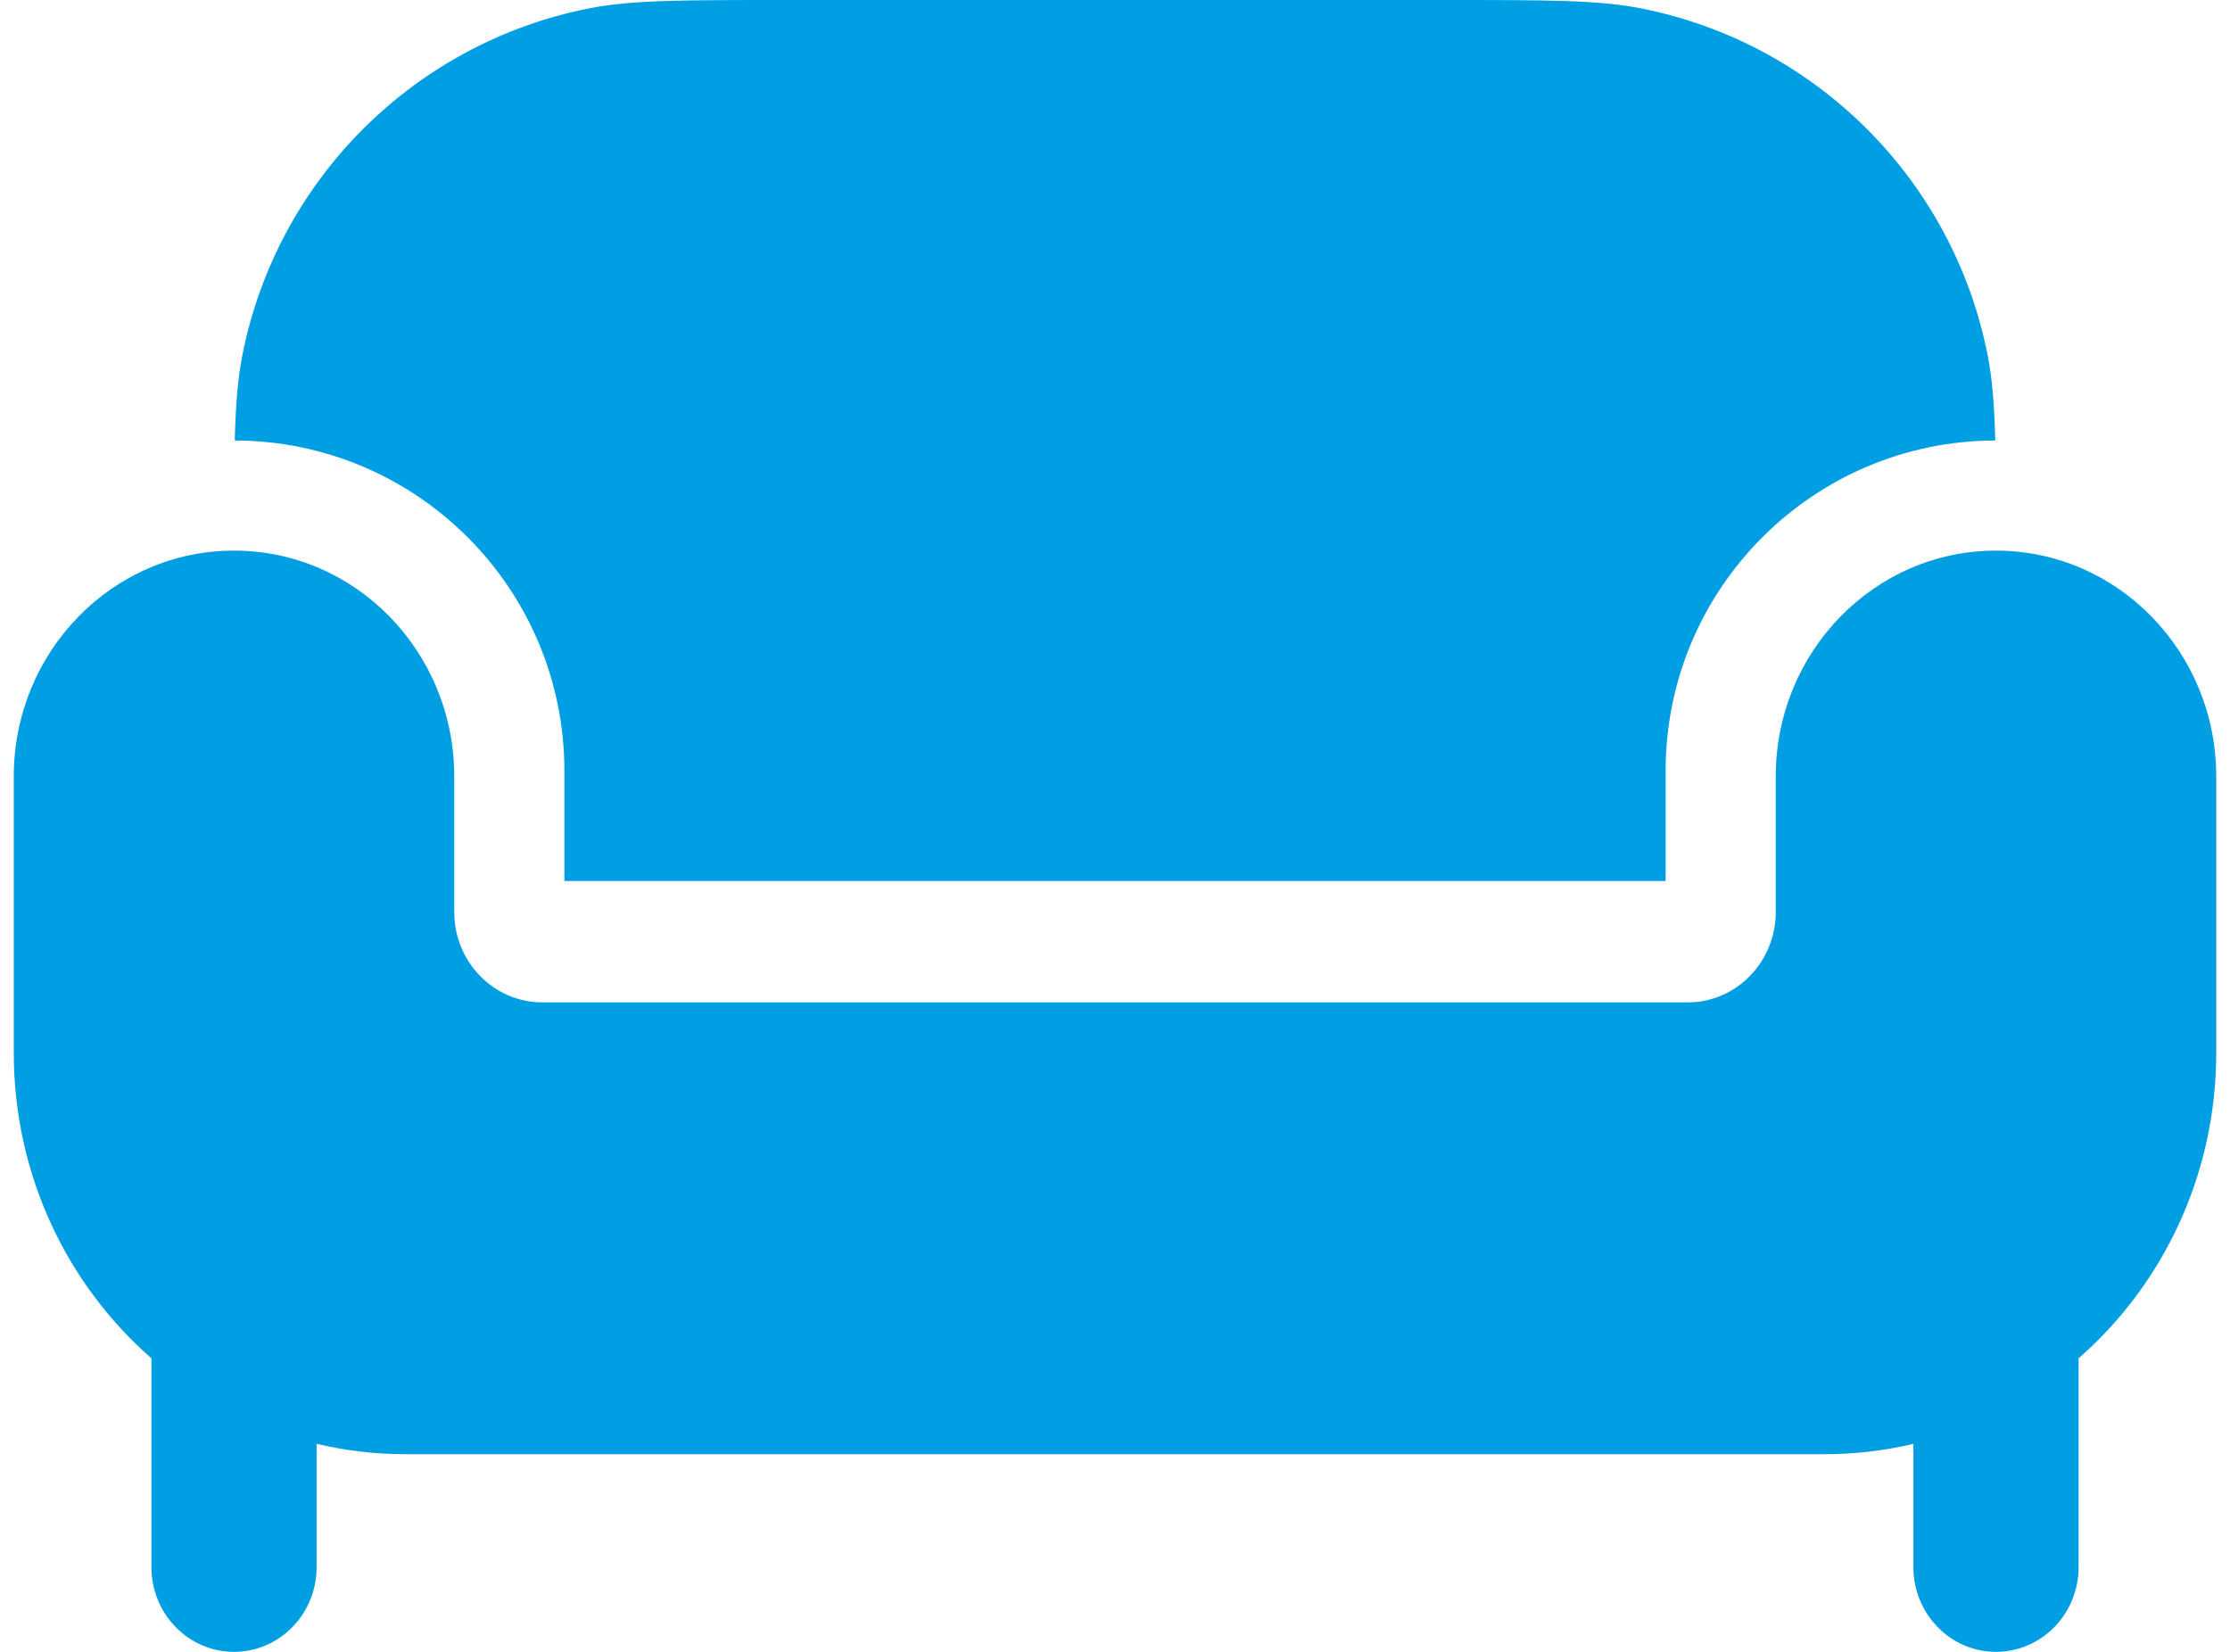
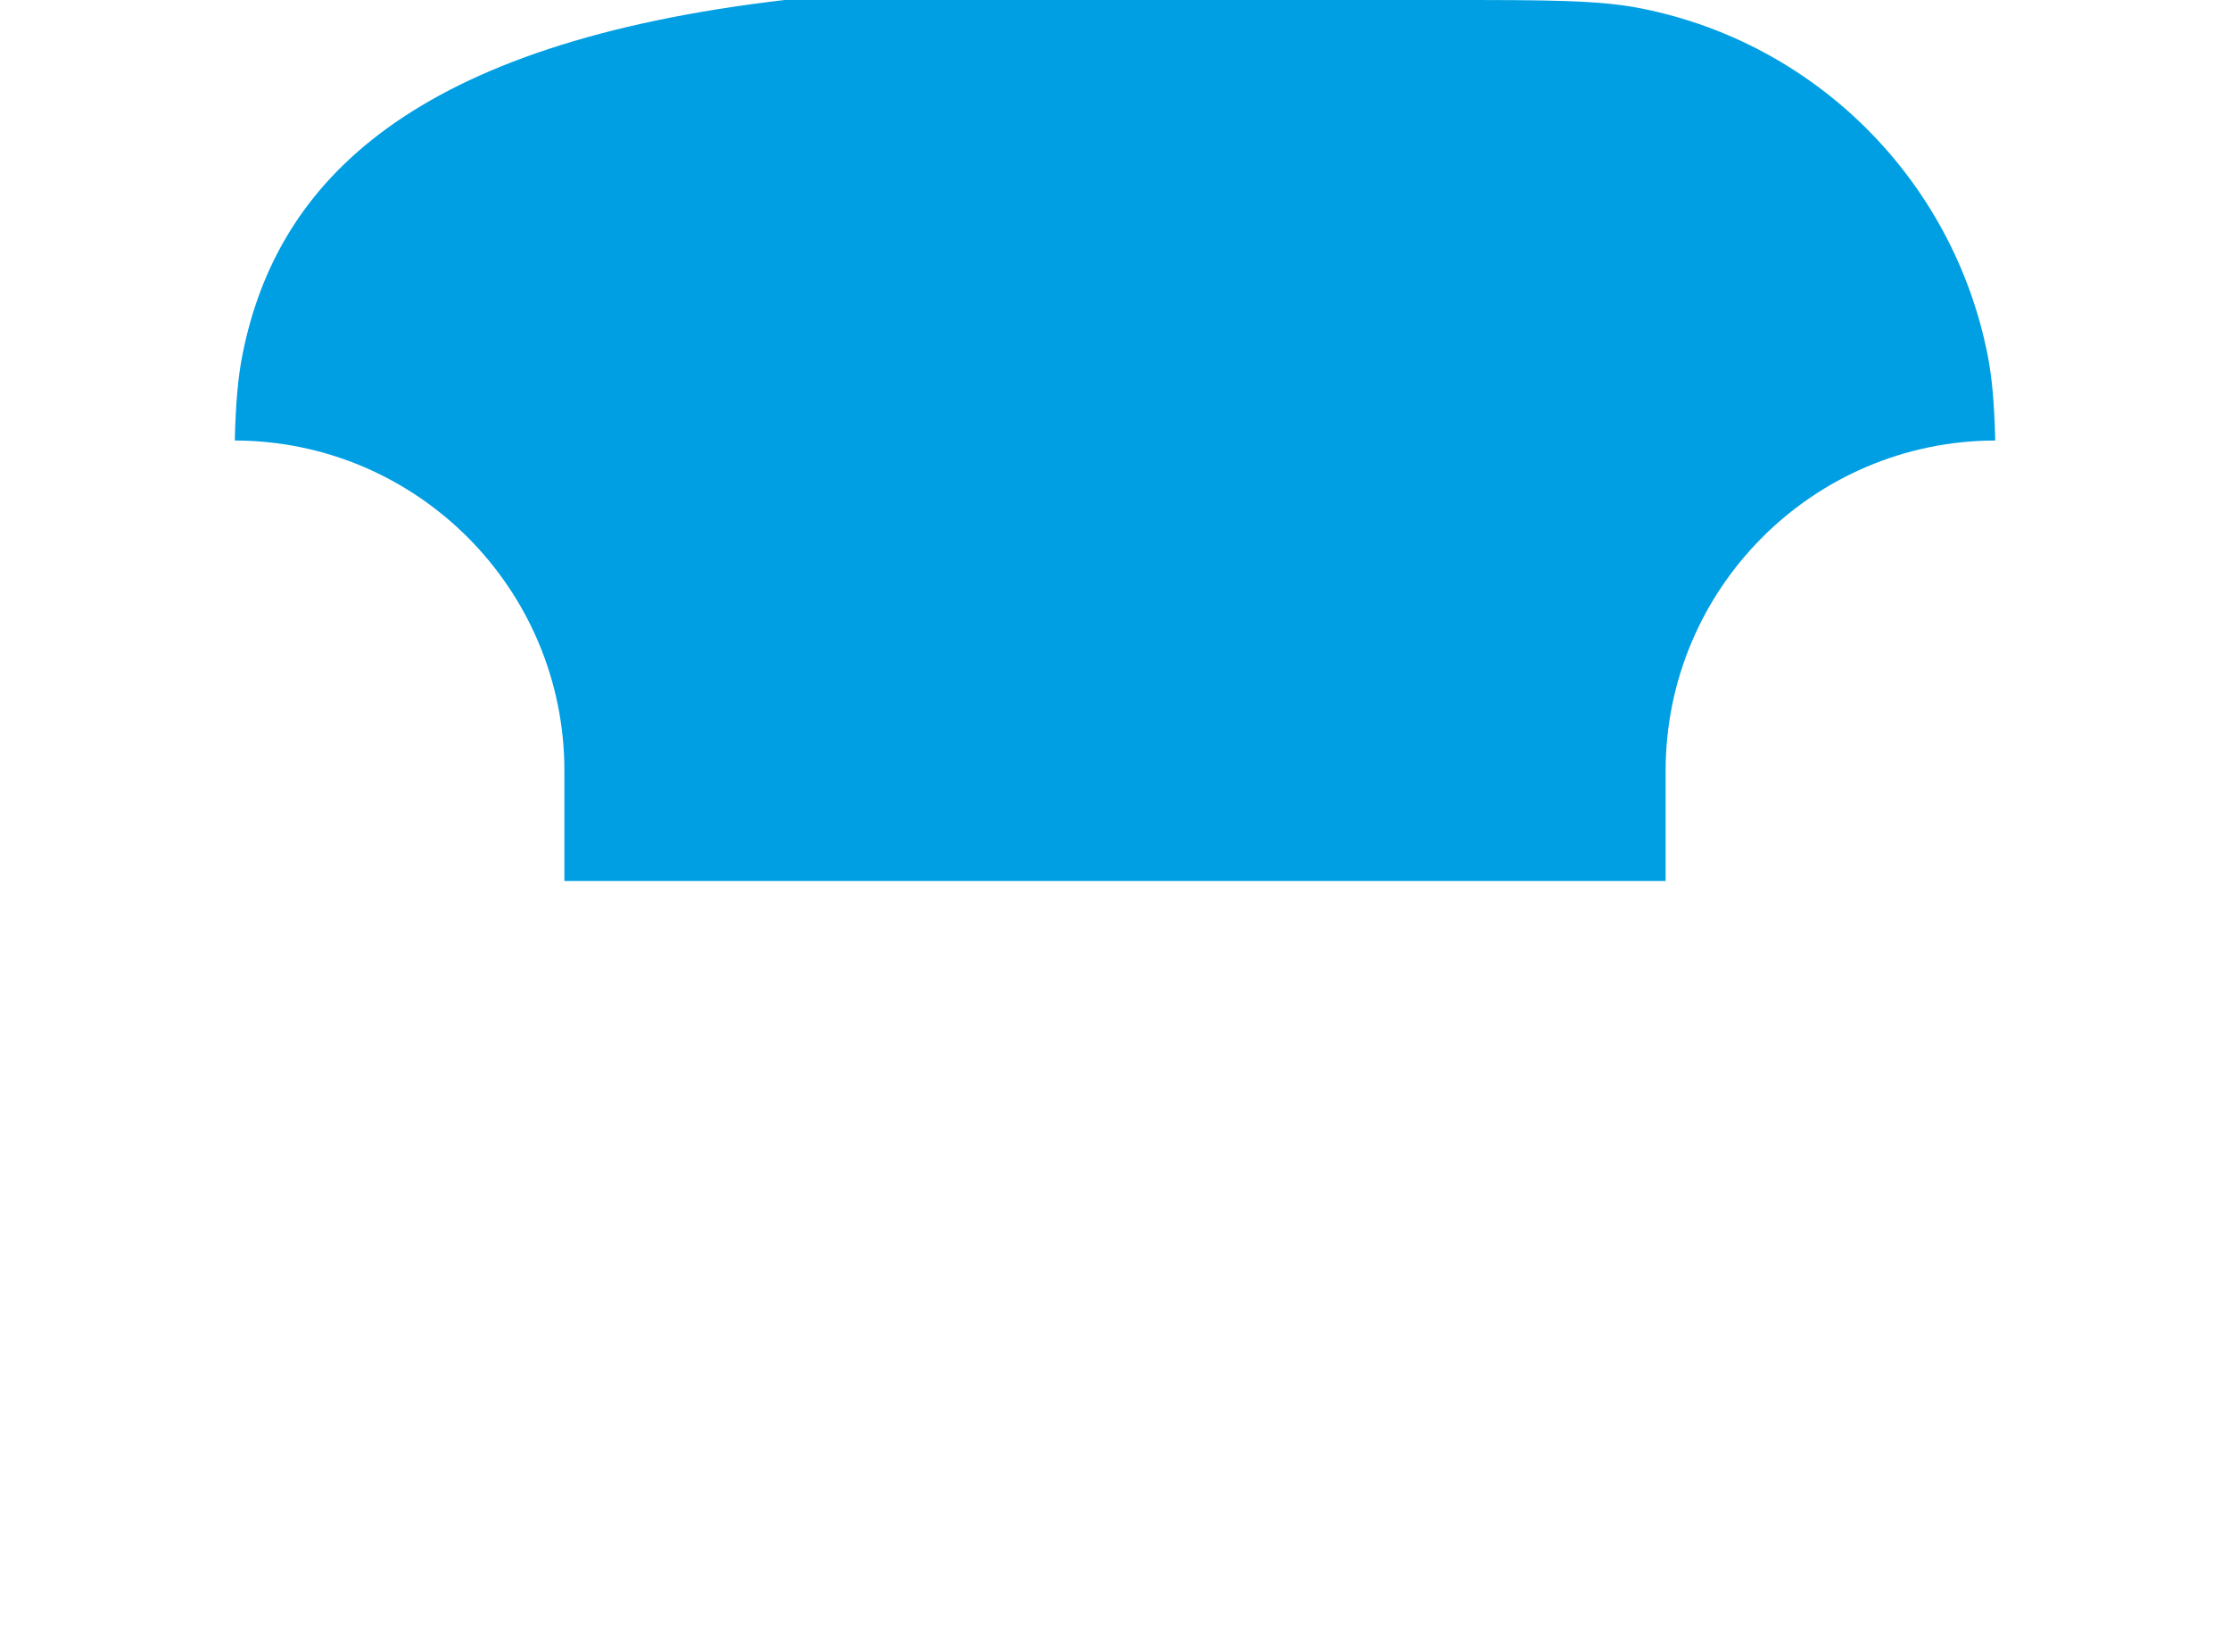
<svg xmlns="http://www.w3.org/2000/svg" width="108" height="80" viewBox="0 0 108 80" fill="none">
-   <path d="M27.334 37.333V42.667H54.001H80.667V37.333C80.667 28.509 87.811 21.353 96.631 21.333C96.586 19.584 96.485 18.314 96.257 17.171C94.574 8.709 87.959 2.093 79.496 0.41C77.435 0 74.957 0 70.001 0H54.001H38.001C33.044 0 30.566 0 28.505 0.41C20.043 2.093 13.427 8.709 11.744 17.171C11.517 18.314 11.415 19.584 11.37 21.333C20.19 21.353 27.334 28.509 27.334 37.333Z" fill="#009FE3" />
-   <path d="M88.371 70.427H19.63C18.152 70.427 16.714 70.253 15.334 69.925V75.897C15.334 78.163 13.543 79.999 11.334 79.999C9.125 79.999 7.334 78.163 7.334 75.897V65.784C3.254 62.217 0.667 56.907 0.667 50.977V37.606C0.667 31.564 5.443 26.666 11.334 26.666C17.225 26.666 22 31.564 22 37.606V44.17C22 46.587 23.911 48.546 26.267 48.546H81.734C84.09 48.546 86 46.587 86 44.17V37.606C86 31.564 90.776 26.666 96.667 26.666C102.558 26.666 107.334 31.564 107.334 37.606V50.977C107.334 56.907 104.747 62.217 100.667 65.784V75.897C100.667 78.163 98.876 79.999 96.667 79.999C94.458 79.999 92.667 78.163 92.667 75.897V69.925C91.287 70.253 89.848 70.427 88.371 70.427Z" fill="#009FE3" />
+   <path d="M27.334 37.333V42.667H54.001H80.667V37.333C80.667 28.509 87.811 21.353 96.631 21.333C96.586 19.584 96.485 18.314 96.257 17.171C94.574 8.709 87.959 2.093 79.496 0.41C77.435 0 74.957 0 70.001 0H54.001H38.001C20.043 2.093 13.427 8.709 11.744 17.171C11.517 18.314 11.415 19.584 11.37 21.333C20.19 21.353 27.334 28.509 27.334 37.333Z" fill="#009FE3" />
</svg>